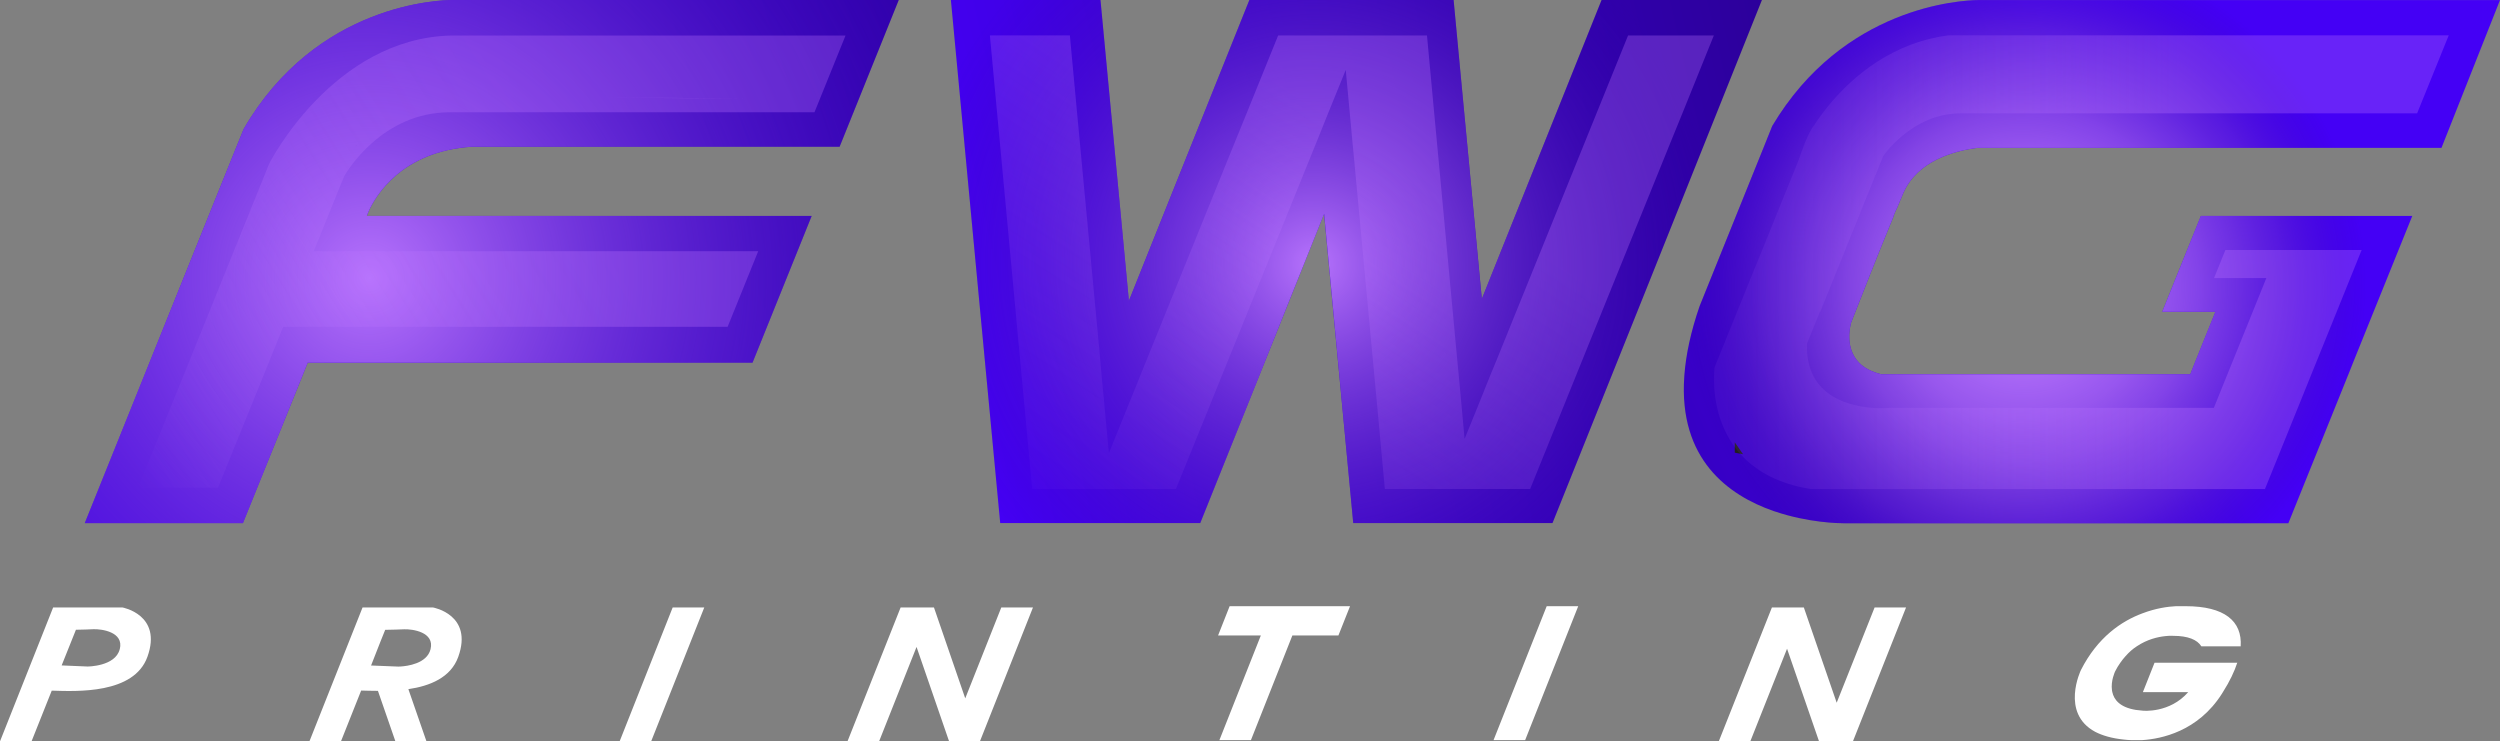
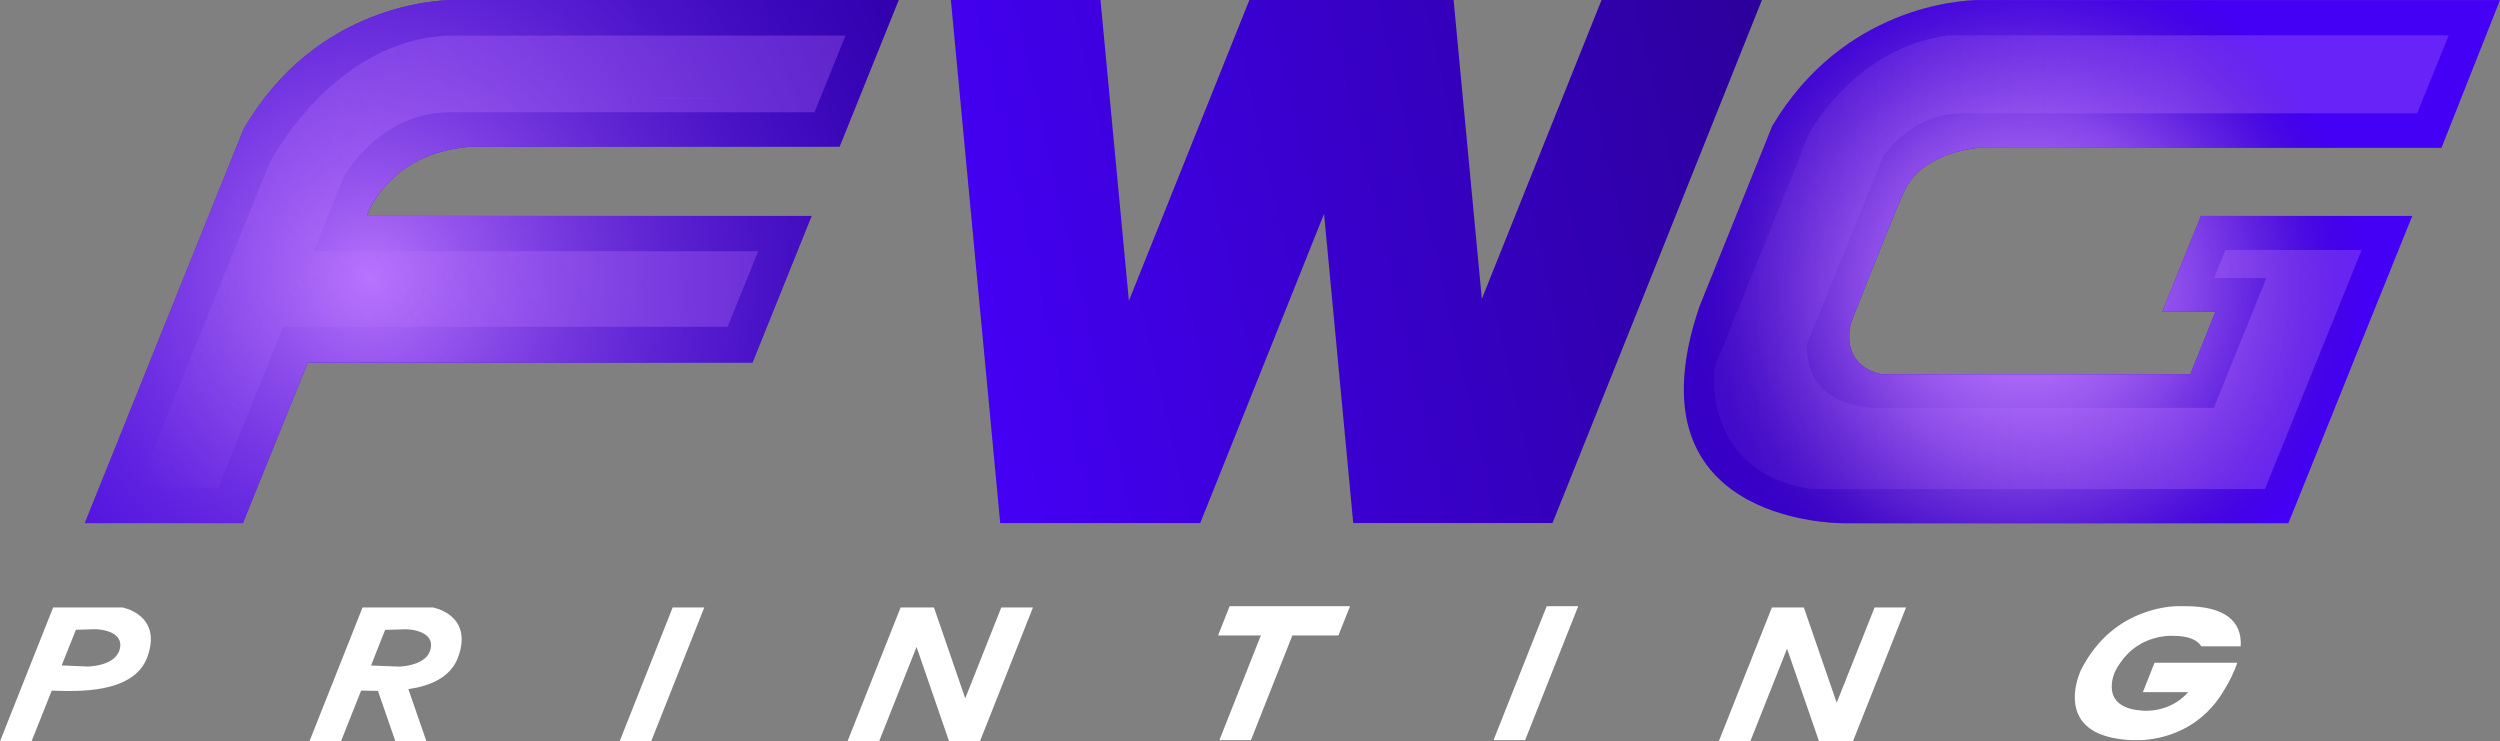
<svg xmlns="http://www.w3.org/2000/svg" viewBox="0 0 320.36 95">
  <rect x="0" y="0" width="320.36" height="95" fill="#808080" stroke="none" />
  <defs>
    <linearGradient id="a" x1="122.5" x2="229.81" y1="-76.45" y2="-51.98" gradientTransform="matrix(1 0 0 -1 0 -34.29)" gradientUnits="userSpaceOnUse">
      <stop offset="0" stop-color="#4400f5" />
      <stop offset="1" stop-color="#2c009b" />
    </linearGradient>
    <linearGradient id="c" x1="274.94" x2="167.71" y1="-65.92" y2="-113.37" gradientTransform="matrix(1 0 0 -1 0 -34.29)" gradientUnits="userSpaceOnUse">
      <stop offset="0" stop-color="#4400f5" />
      <stop offset="1" stop-color="#2c009b" />
    </linearGradient>
    <linearGradient id="e" x1="19.89" x2="133.98" y1="-75.16" y2="-38.88" gradientTransform="matrix(1 0 0 -1 0 -34.29)" gradientUnits="userSpaceOnUse">
      <stop offset="0" stop-color="#4400f5" />
      <stop offset=".18" stop-color="#4200ef" />
      <stop offset=".42" stop-color="#3e00df" />
      <stop offset=".68" stop-color="#3700c5" />
      <stop offset=".96" stop-color="#2d00a1" />
      <stop offset="1" stop-color="#2c009b" />
    </linearGradient>
    <linearGradient id="g" x1="81.87" x2="86.44" y1="-51.72" y2="-45.41" gradientTransform="matrix(1 0 0 -1 0 -34.29)" gradientUnits="userSpaceOnUse">
      <stop offset="0" stop-color="#b370fd" stop-opacity="0" />
      <stop offset=".21" stop-color="#b470fd" stop-opacity=".03" />
      <stop offset=".54" stop-color="#b772fd" stop-opacity=".13" />
      <stop offset=".96" stop-color="#bc75fe" stop-opacity=".28" />
      <stop offset="1" stop-color="#bd76ff" stop-opacity=".3" />
    </linearGradient>
    <linearGradient id="h" x1="15.55" x2="106.63" y1="-93.39" y2="-36.1" gradientTransform="matrix(1 0 0 -1 0 -34.29)" gradientUnits="userSpaceOnUse">
      <stop offset="0" stop-color="#b370fd" stop-opacity="0" />
      <stop offset=".06" stop-color="#b471fd" stop-opacity=".05" />
      <stop offset=".2" stop-color="#b873fe" stop-opacity=".16" />
      <stop offset=".34" stop-color="#ba74fe" stop-opacity=".24" />
      <stop offset=".48" stop-color="#bc75fe" stop-opacity=".28" />
      <stop offset=".62" stop-color="#bd76ff" stop-opacity=".3" />
    </linearGradient>
    <linearGradient id="j" x1="185.02" x2="279.18" y1="-67.89" y2="-67.89" gradientTransform="matrix(1 0 0 -1 0 -34.29)" gradientUnits="userSpaceOnUse">
      <stop offset="0" stop-color="#b370fd" stop-opacity="0" />
      <stop offset=".22" stop-color="#b470fd" stop-opacity=".03" />
      <stop offset=".55" stop-color="#b772fd" stop-opacity=".13" />
      <stop offset=".96" stop-color="#bc75fe" stop-opacity=".28" />
      <stop offset="1" stop-color="#bd76ff" stop-opacity=".3" />
    </linearGradient>
    <linearGradient id="k" x1="130.14" x2="180.71" y1="-116.07" y2="-38.28" gradientTransform="matrix(1 0 0 -1 0 -34.29)" gradientUnits="userSpaceOnUse">
      <stop offset=".09" stop-color="#b370fd" stop-opacity="0" />
      <stop offset=".84" stop-color="#bd76ff" stop-opacity=".3" />
    </linearGradient>
    <radialGradient id="b" cx="168.37" cy="-68.16" r="52.26" fx="168.37" fy="-68.16" gradientTransform="matrix(1 0 0 -1 0 -34.29)" gradientUnits="userSpaceOnUse">
      <stop offset="0" stop-color="#b773fc" />
      <stop offset=".11" stop-color="#a766f1" stop-opacity=".89" />
      <stop offset=".73" stop-color="#4f1db3" stop-opacity=".26" />
      <stop offset="1" stop-color="#2c009b" stop-opacity="0" />
    </radialGradient>
    <radialGradient id="d" cx="259.28" cy="-70.97" r="43.92" fx="259.28" fy="-70.97" gradientTransform="matrix(1 0 0 -1 0 -34.29)" gradientUnits="userSpaceOnUse">
      <stop offset="0" stop-color="#b773fc" />
      <stop offset=".14" stop-color="#b571fa" stop-opacity=".99" />
      <stop offset=".27" stop-color="#ae6cf6" stop-opacity=".94" />
      <stop offset=".39" stop-color="#a463ef" stop-opacity=".87" />
      <stop offset=".51" stop-color="#9657e5" stop-opacity=".77" />
      <stop offset=".63" stop-color="#8348d8" stop-opacity=".63" />
      <stop offset=".75" stop-color="#6d35c8" stop-opacity=".47" />
      <stop offset=".86" stop-color="#521fb5" stop-opacity=".27" />
      <stop offset=".97" stop-color="#3306a0" stop-opacity=".06" />
      <stop offset="1" stop-color="#2c009b" stop-opacity="0" />
    </radialGradient>
    <radialGradient id="f" cx="47.37" cy="-69.92" r="86.18" fx="47.37" fy="-69.92" gradientTransform="matrix(1 0 0 -1 0 -34.29)" gradientUnits="userSpaceOnUse">
      <stop offset="0" stop-color="#b773fc" />
      <stop offset=".11" stop-color="#a766f1" stop-opacity=".89" />
      <stop offset=".73" stop-color="#4f1db3" stop-opacity=".26" />
      <stop offset="1" stop-color="#2c009b" stop-opacity="0" />
    </radialGradient>
    <radialGradient id="i" cx="45.53" cy="-53.15" r=".31" fx="45.53" fy="-53.15" gradientTransform="matrix(1 0 0 -1 0 -34.29)" gradientUnits="userSpaceOnUse">
      <stop offset="0" stop-color="#b773fc" />
      <stop offset=".11" stop-color="#a766f1" stop-opacity=".89" />
      <stop offset=".73" stop-color="#4f1db3" stop-opacity=".26" />
      <stop offset="1" stop-color="#2c009b" stop-opacity="0" />
    </radialGradient>
  </defs>
  <g data-name="MAIN LOGO">
    <path d="m225.78 0-15.2 38-11.64 29.03h-25.53L170.67 38l-1-10.6-4.24 10.6-11.63 29.03h-25.63L125.43 38l-3.58-38h19.17l3.59 38 .04.55.23-.55L160.1 0h26.17l3.59 38 .02.31.13-.31 15.22-38h20.55z" style="fill:url(#a)" />
-     <path d="m225.79 0-15.22 38-11.63 29.03h-25.53L170.68 38l-1-10.6-4.25 10.6-11.62 29.03h-25.64L125.43 38l-3.58-38h19.17l3.59 38 .04.55.24-.55L160.1 0h26.17l3.58 38 .03.31.13-.31 15.22-38h20.56z" style="fill:url(#b)" />
    <path d="m242.67 27.58-.03.09h.03c-1.99 4.81-4.24 10.54-5.09 12.73l-.18.45c-.06.14-.1.26-.13.34l-.05.12s0 .02-.02.08c-.14.5-.79 3.22 1.02 5.08.62.64 1.55 1.17 2.87 1.49h39.58l.59-1.49 2.63-6.52h-6.81l4.95-12.28h27.09l-4.96 12.28-2.63 6.52-.59 1.49-.12.29-7.58 18.8h-57c-.52 0-4.49-.05-8.79-1.51-.02 0-.04-.01-.07-.02-.03 0-.07-.02-.1-.03-5.81-2.02-12.19-6.64-11.45-17.23 0-.1.01-.19.02-.29.2-2.55.81-5.45 1.94-8.73l8.18-20.27.06-.15 1.07-2.67C236.2.85 251.2.04 253.5.01h66.86l-7.5 18.94h-59.45c-2.92.36-7.73 1.61-9.54 5.85-.23.56-.49 1.15-.74 1.77-.1.19-.18.35-.24.5-.01.02-.02.05-.03.07-.07.15-.12.28-.15.37-.01.03-.02.06-.03.08Z" style="fill:url(#c)" />
    <path d="m242.67 27.58-.03.09h.03c-1.99 4.81-4.24 10.54-5.09 12.73l-.18.45c-.06.14-.1.26-.13.34l-.05.12s0 .02-.02.08c-.14.5-.79 3.22 1.02 5.08.62.64 1.55 1.17 2.87 1.49h39.58l.59-1.49 2.63-6.52h-6.81l4.95-12.28h27.09l-4.96 12.28-2.63 6.52-.59 1.49-.12.29-7.58 18.8h-57c-.52 0-4.49-.05-8.79-1.51-.02 0-.04-.01-.07-.02-.03 0-.07-.02-.1-.03-5.81-2.02-12.19-6.64-11.45-17.23 0-.1.01-.19.02-.29.2-2.55.81-5.45 1.94-8.73l8.18-20.27.06-.15 1.07-2.67C236.2.85 251.2.04 253.5.01h66.86l-7.5 18.94h-59.45c-2.92.36-7.73 1.61-9.54 5.85-.23.56-.49 1.15-.74 1.77-.1.19-.18.35-.24.5-.01.02-.02.05-.03.07-.07.15-.12.28-.15.37-.01.03-.02.06-.03.08Z" style="fill:url(#d)" />
    <path d="m47.04 27.58-.03.09h57l-7.58 18.8h-57l-8.3 20.57H10.86l8.29-20.57 7.58-18.8 3.57-8.86.92-2.27C40.56.4 56.46 0 58.04 0h57.13l-7.58 18.8H60.47c-9.05.59-12.37 6.36-13.22 8.25-.01.02-.02.05-.03.07-.07.15-.12.28-.15.37-.01.03-.02.06-.03.08Z" style="fill:url(#e)" />
-     <path d="m47.04 27.58-.03.09h57l-7.58 18.8h-57l-8.3 20.57H10.86l8.29-20.57 7.58-18.8 3.57-8.86.92-2.27C40.56.4 56.46 0 58.04 0h57.13l-7.58 18.8H60.47c-9.05.59-12.37 6.36-13.22 8.25-.01.02-.02.05-.03.07-.07.15-.12.28-.15.37-.01.03-.02.06-.03.08Z" style="fill:url(#f)" />
+     <path d="m47.04 27.58-.03.09h57l-7.58 18.8h-57l-8.3 20.57H10.86l8.29-20.57 7.58-18.8 3.57-8.86.92-2.27C40.56.4 56.46 0 58.04 0h57.13l-7.58 18.8H60.47c-9.05.59-12.37 6.36-13.22 8.25-.01.02-.02.05-.03.07-.07.15-.12.28-.15.37-.01.03-.02.06-.03.08" style="fill:url(#f)" />
    <path d="M90.25 77.84 83.44 95H79.4l6.8-17.16h4.05zM132.37 77.84l-6.78 17.11-.03.05h-3.93l-.06-.15-4.12-11.95-4.8 12.1h-4.05l6.81-17.16h4.27l4.01 11.65 4.62-11.65h4.06zM202.24 77.68l-6.8 17.16h-4.05l6.81-17.16h4.04zM244.25 77.84 237.44 95h-4.34L229 83.13 224.29 95h-4.04l6.81-17.16h4.09l4.21 12.21 4.86-12.21h4.03zM173 77.68l-1.49 3.75h-5.9l-5.31 13.41h-4.04l5.31-13.41h-5.48l1.48-3.75H173zM15.67 77.84H6.81L0 95h4.04l2.59-6.5c3.21.1 10.53.46 12.26-4.33 1.95-5.41-3.21-6.33-3.21-6.33Zm-.33 5.36c-.56 2.21-4.12 2.21-4.12 2.21l-3.32-.14 1.83-4.57c.89-.02 1.8-.04 2.24-.07 1.03-.04 3.94.34 3.38 2.56ZM55.51 77.84h-9.05L39.65 95h4.04l2.59-6.51c.58.01 1.33.04 2.15.04L50.67 95h3.98l-2.32-6.69c2.75-.4 5.44-1.48 6.39-4.13 1.95-5.41-3.21-6.33-3.21-6.33Zm-.34 5.36c-.46 1.85-3.01 2.16-3.86 2.21-.16.01-.26.01-.26.01l-3.5-.14 1.21-3.08.6-1.49c.95-.02 1.95-.04 2.43-.07 1.03-.04 3.94.34 3.38 2.56ZM286.7 84.9c-.37 1.14-.97 2.41-1.83 3.76-.04.07-.1.15-.14.23-3.08 4.86-7.8 5.79-10.19 5.95h-1.5c-.32-.01-.6-.04-.89-.07-1.56-.16-2.75-.52-3.66-.99-4.5-2.41-1.83-7.92-1.83-7.92 2.13-4.2 5.2-6.27 7.87-7.26 1.72-.66 3.28-.87 4.3-.92h1.25c4.98 0 7.26 1.91 7.05 5.14h-5.04c-.53-.85-1.72-1.34-3.58-1.34 0 0-.42-.04-1.08.04-.91.1-2.27.4-3.61 1.3-.5.32-.98.74-1.44 1.26-.23.26-.46.53-.66.83-.24.34-.48.72-.68 1.13 0 0-.58 1.2-.4 2.43.01.07.02.14.04.21.21.99.98 1.96 3.01 2.29.28.04.58.07.91.1 0 0 3.42.36 5.81-2.38h-5.81l1.49-3.76h10.63Z" style="fill:#fff" />
    <path d="m95.37 12.65-19.94-.17c7.46 0 14.76.1 19.94.17Z" style="fill:url(#g)" />
    <path d="m41.98 27.81-1.77 4.38h56.95l-3.92 9.69H36.29l-1.77 4.38-6.58 16.23H17.69l6.58-16.23 1.77-4.38 3.92-9.69 1.77-4.38 2.77-6.85S42.62 4.9 57.84 4.55h50.51l-3.98 9.84H57.61c-8.56 0-13.09 7.46-13.49 8.16l-.48 1.16-1.66 4.11Z" style="fill:url(#h)" />
    <path d="M45.67 18.61c-.09.15-.15.32-.22.48l.19-.48h.03Z" style="fill:url(#i)" />
-     <path d="m222.71 57.83-.16-.03v-.18c.04.07.1.14.16.21Z" style="fill:none;stroke:#231f20;stroke-miterlimit:10;stroke-width:.5px" />
    <path d="m233.19 40-1.63 4.02c-.06 1.55.2 2.83.67 3.86.4.89.97 1.61 1.63 2.18 1.81 1.58 4.33 2.07 6.08 2.21 1.23.09 2.1 0 2.1 0h41.65l1.77-4.38 3.19-7.88 1.77-4.38h-6.7l1.45-3.59h17.46l-1.45 3.59-1.77 4.38-3.19 7.88-1.77 4.38-4.21 10.4h-58.19c-1.09-.17-2.09-.42-3-.71-1.56-.51-2.87-1.17-3.95-1.94-.94-.65-1.73-1.39-2.38-2.18-.06-.07-.12-.13-.16-.21-1.38-1.73-2.13-3.64-2.51-5.36-.43-1.84-.45-3.46-.4-4.38.02-.51.06-.81.06-.81l.94-2.32 1.93-4.76 1.77-4.38 1.47-3.59 1.77-4.38 2.95-7.26v-.03c1.13-3.4 1.86-4.24 1.95-4.33.26-.42.62-.93 1.06-1.51 2.26-3.02 6.85-7.9 13.86-9.57.72-.18 1.47-.32 2.24-.42h64.14l-4.05 9.99h-58.48c-1.16 0-2.24.19-3.2.49-2.77.87-4.77 2.69-5.85 3.89-.54.6-.86 1.05-.91 1.13v.02l-1.99 4.91-1.08 2.68-1.77 4.38-1.45 3.59-1.77 4.38h-.02Z" style="fill:url(#j)" />
-     <path d="m219.62 4.54-4.04 10-1.78 4.37-11.74 28.97-1.77 4.38-4.21 10.4h-18.62l-.96-10.4-.41-4.38-2.71-28.97-.05-.48-.36-3.89-.52-5.58-2.27 5.58-1.3 3.24-.46 1.13-11.74 28.97-1.77 4.38-4.22 10.4h-18.42l-.97-10.4-.41-4.38-2.7-28.97-.41-4.37-.93-10h10.25l.93 10 .41 4.37 2.44 25.98.33 3.71.35 3.66.3 3.26.24 2.55 2.35-5.81 1.22-3 .55-1.38 11.74-28.97 1.78-4.37 4.05-10h19.07l.93 10 .41 4.37 2.45 26.25.15 1.6.11 1.12.47 5.08.3 3.28 1.62-3.98.82-2.04.94-2.34.19-.45.5-1.22 11.06-27.3 1.77-4.37 4.05-10h10.99z" style="fill:url(#k)" />
  </g>
</svg>